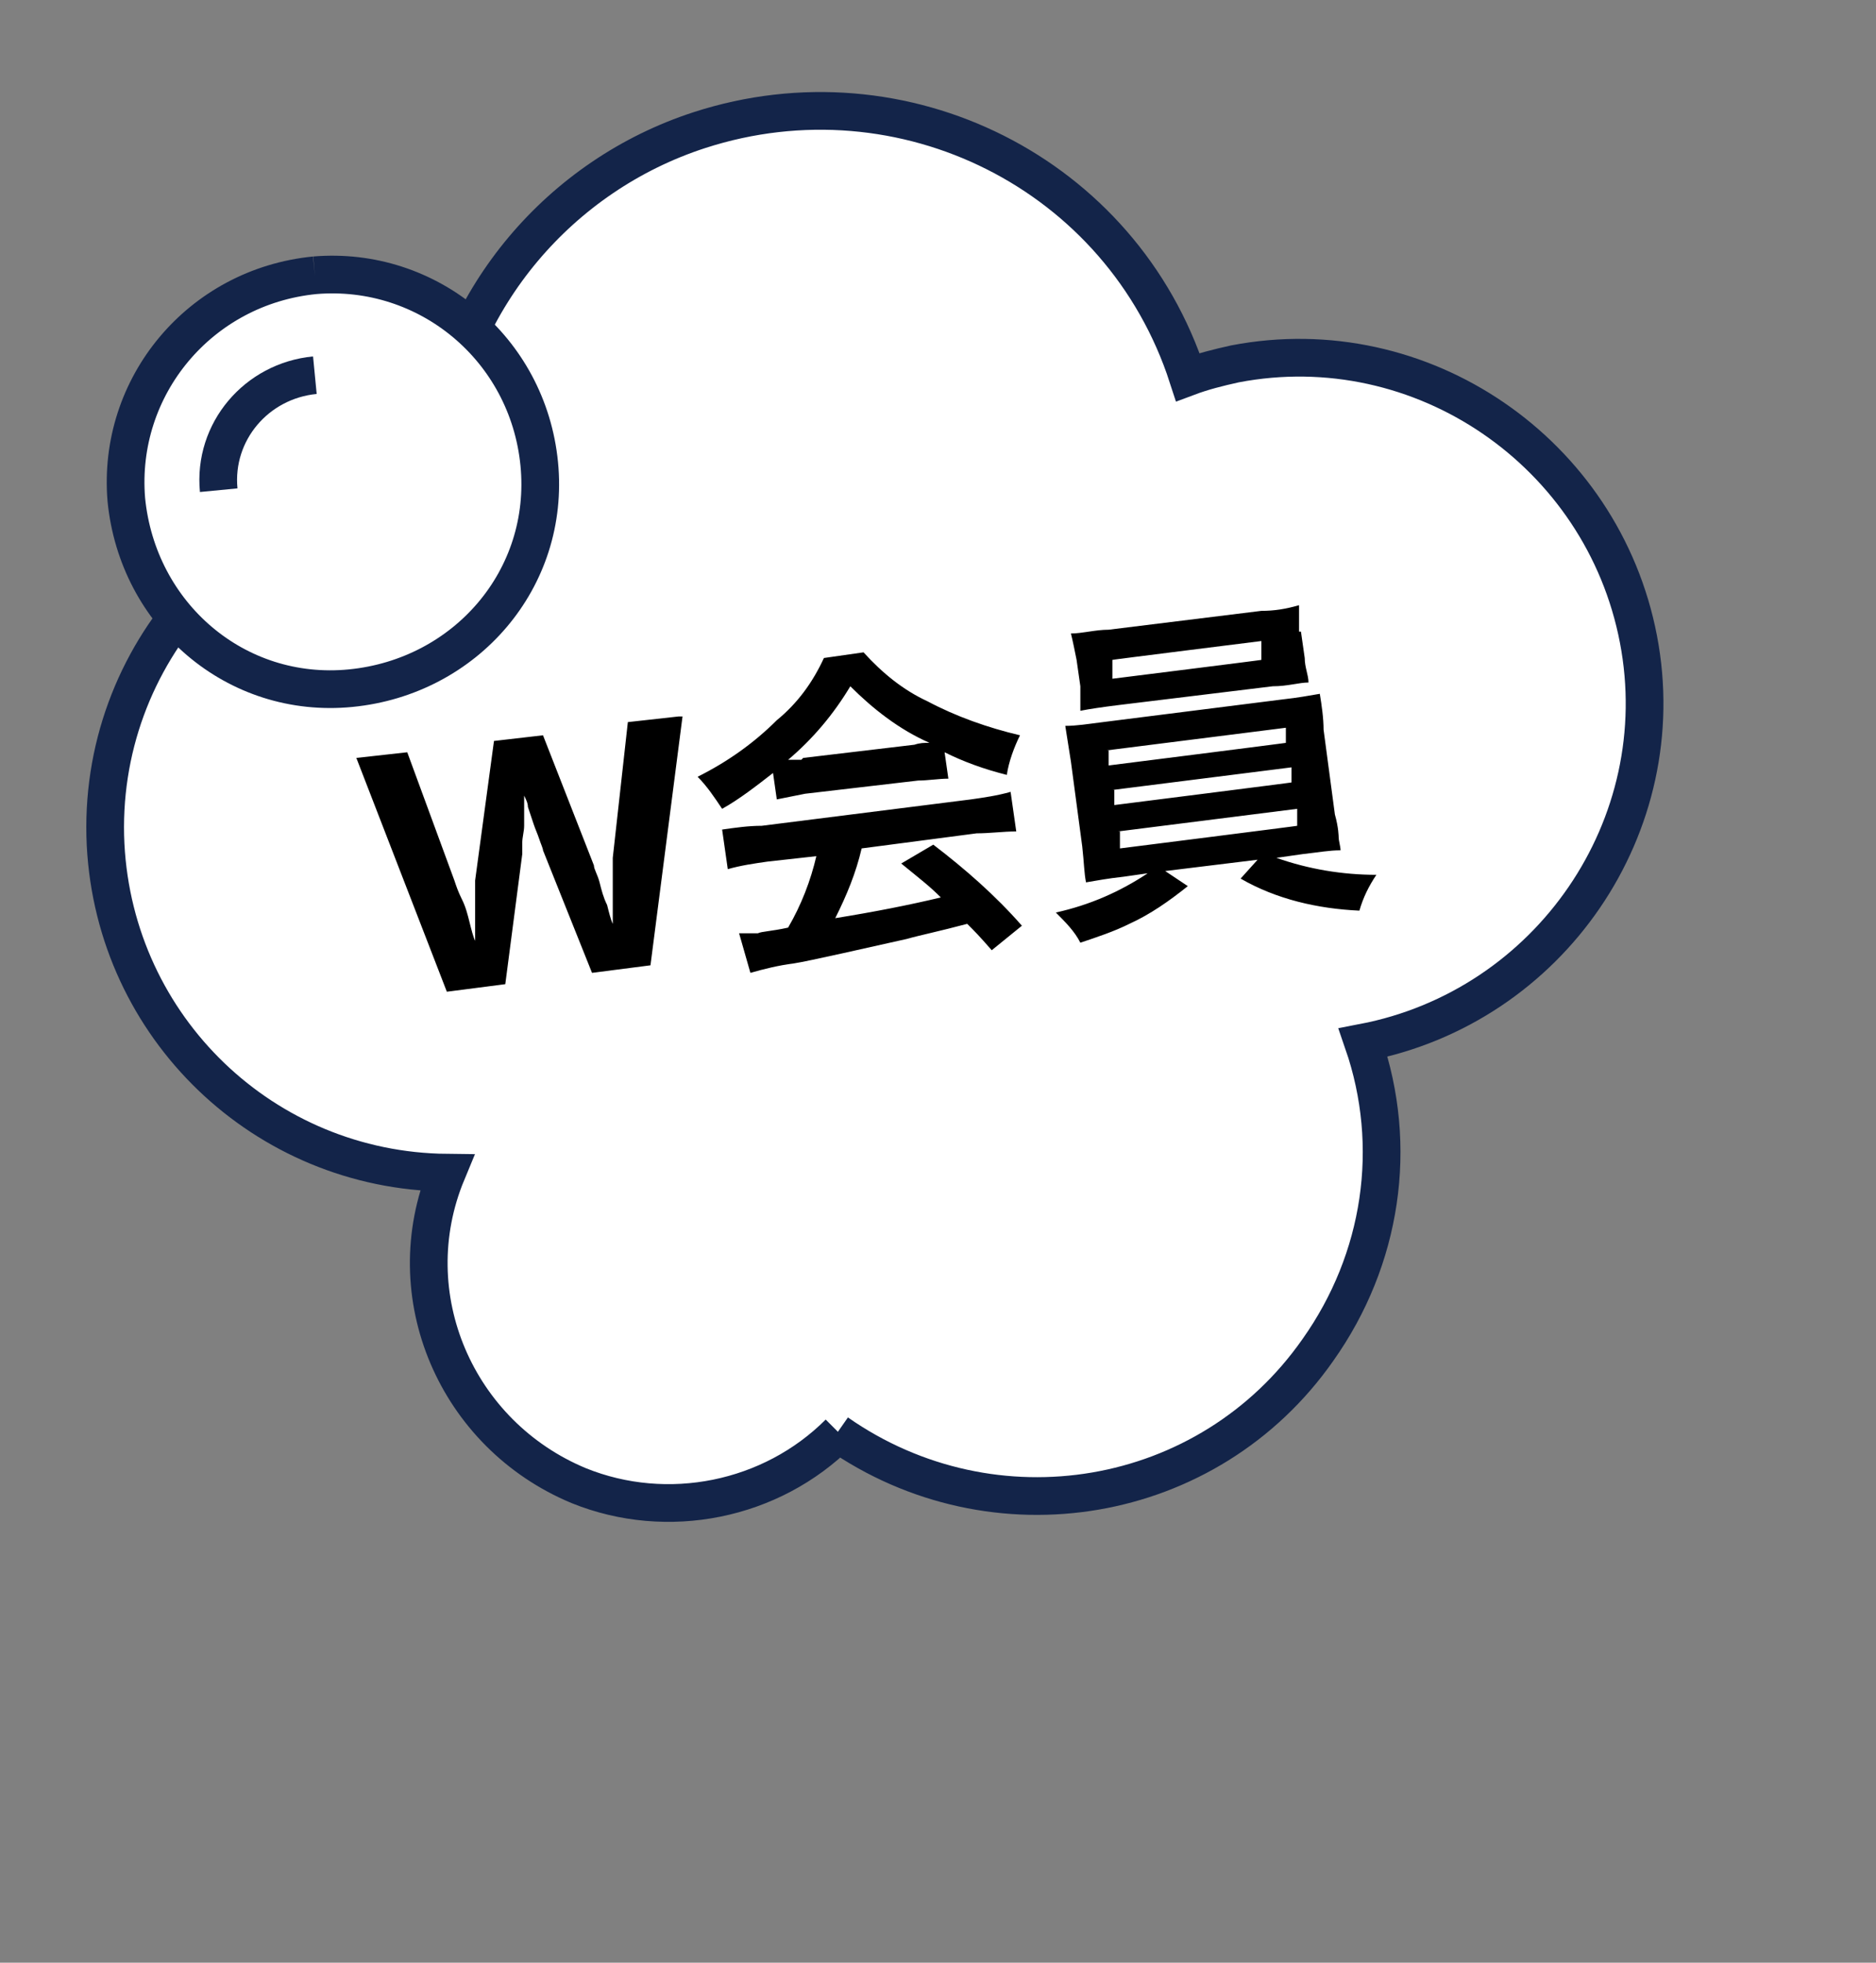
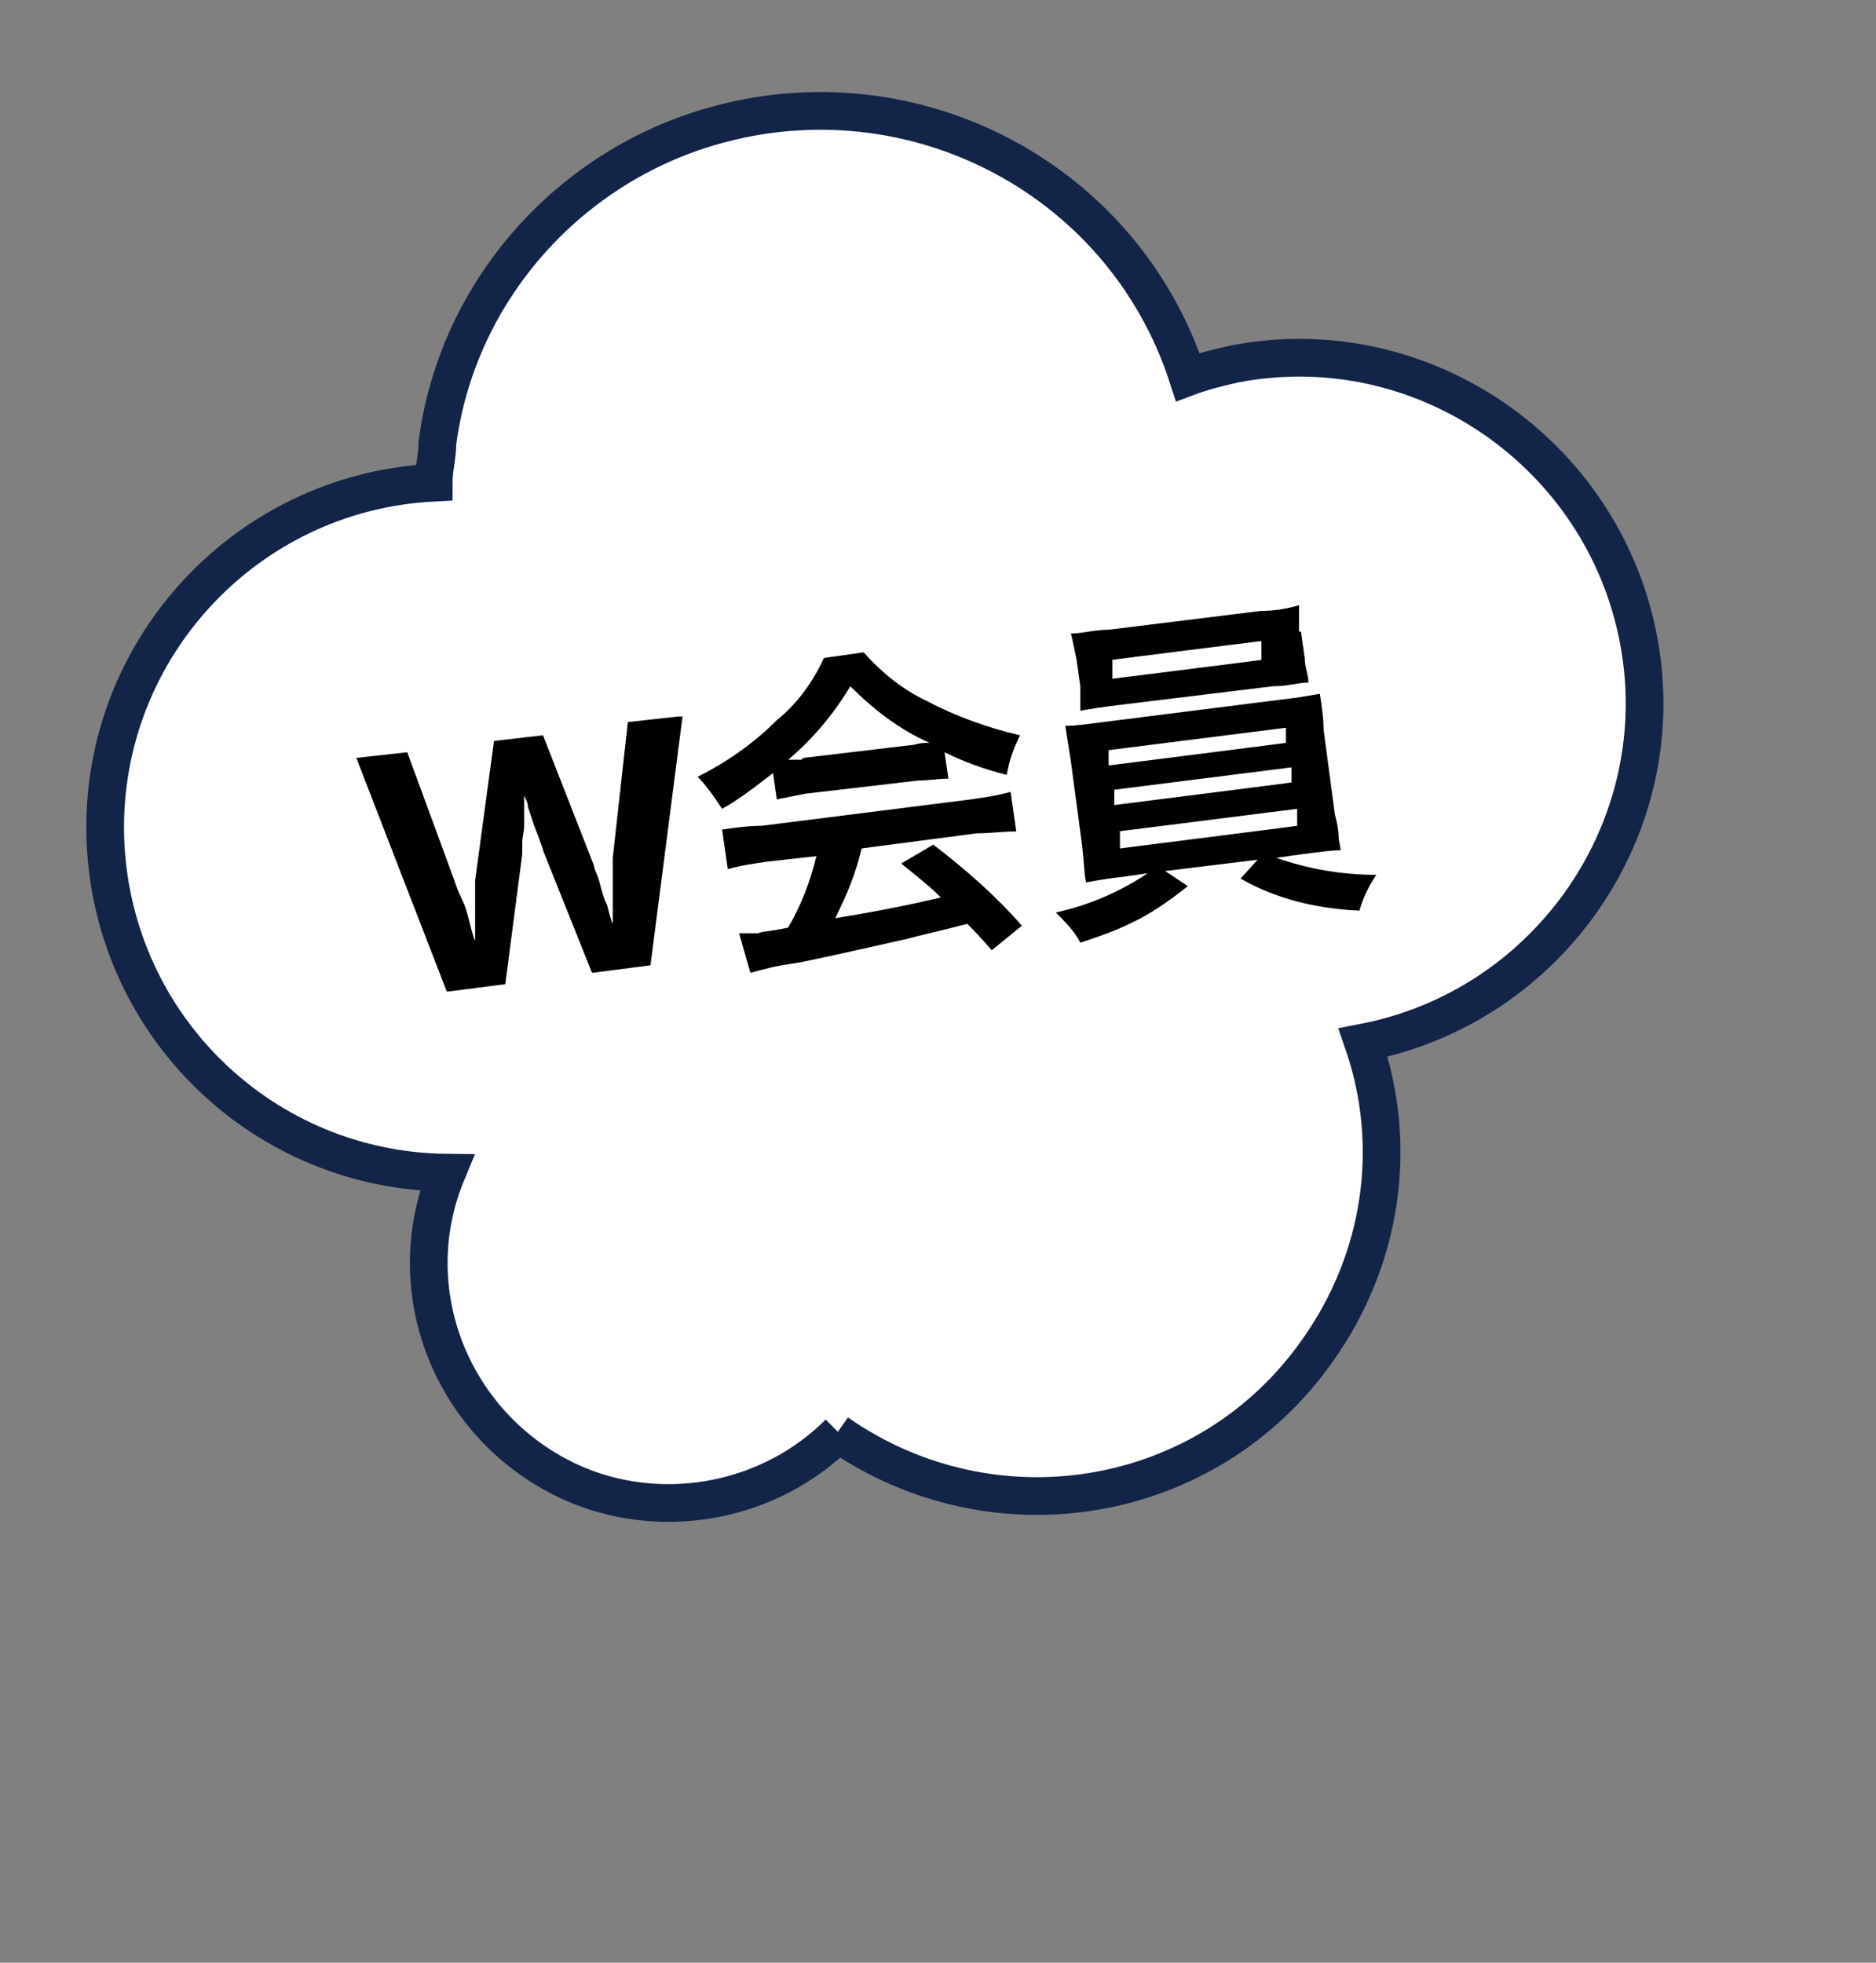
<svg xmlns="http://www.w3.org/2000/svg" version="1.1" viewBox="0 0 99.5 104.1">
  <rect x="0" y="0" width="99.5" height="104.1" fill="#808080" stroke="none" />
  <defs>
    <style>
      .cls-1, .cls-2 {
        fill: none;
      }

      .cls-3 {
        stroke-miterlimit: 4;
      }

      .cls-3, .cls-4 {
        fill: #fff;
      }

      .cls-3, .cls-4, .cls-2 {
        stroke: #132449;
      }

      .cls-3, .cls-2 {
        stroke-width: 2px;
      }

      .cls-4 {
        stroke-miterlimit: 4;
        stroke-width: 2px;
      }

      .cls-2 {
        stroke-miterlimit: 10;
      }

      .cls-5 {
        clip-path: url(#clippath);
      }
    </style>
    <clipPath id="clippath">
-       <rect class="cls-1" x="5.1" y="12.9" width="25.4" height="25.1" transform="translate(-2.1 1.6) rotate(-5)" />
-     </clipPath>
+       </clipPath>
  </defs>
  <g>
    <g id="_レイヤー_1" data-name="レイヤー_1">
      <g id="_グループ_17723" data-name="グループ_17723">
        <g id="_グループ_17712" data-name="グループ_17712">
          <path id="_パス_637" data-name="パス_637" class="cls-4" d="M44.4,76c8.3,5.8,19.7,3.9,25.5-4.4,3.4-4.8,4.3-10.8,2.4-16.3,9.9-1.9,16.5-11.5,14.6-21.4-1.9-9.9-11.5-16.5-21.4-14.6-.9.2-1.7.4-2.5.7-3.5-10.8-15.1-16.6-25.9-13.1-7.4,2.4-12.9,8.9-13.9,16.6,0,.7-.2,1.4-.2,2.1-10.1.5-17.9,9.1-17.4,19.2.5,9.7,8.4,17.3,18.1,17.4-2.7,6.5.5,13.9,7,16.6,4.7,1.9,10.2.8,13.8-2.8" />
        </g>
        <g id="_グループ_17655" data-name="グループ_17655">
          <path id="_パス_901" data-name="パス_901" d="M36.2,38l-1.7,13.2-3.1.4-2.6-6.5c0-.1-.1-.3-.2-.6s-.2-.5-.3-.8c-.1-.3-.2-.6-.3-.9,0-.2-.1-.4-.2-.6,0,.2,0,.4,0,.7v.9c0,.3-.1.6-.1.9,0,.3,0,.5,0,.6l-.9,6.9-3.1.4-4.8-12.4,2.7-.3,2.5,6.8c.1.3.2.6.4,1s.3.8.4,1.2c.1.4.2.8.3,1,0-.3,0-.7,0-1.1s0-.8,0-1.2c0-.4,0-.7,0-.9l1-7.4,2.6-.3,2.7,6.9c0,.2.2.5.3.9.1.4.2.8.4,1.2.1.4.2.8.3,1,0-.3,0-.7,0-1.1,0-.4,0-.8,0-1.3s0-.8,0-1.1l.8-7.2,2.7-.3ZM41.2,42.4c.5-.1,1-.2,1.5-.3l6-.7c.5,0,1.1-.1,1.6-.1l-.2-1.4c1,.5,2.1.9,3.3,1.2.1-.7.4-1.5.7-2.1-1.7-.4-3.4-1-4.9-1.8-1.3-.6-2.4-1.5-3.4-2.6l-2.1.3c-.6,1.3-1.4,2.4-2.5,3.3-1.2,1.2-2.6,2.2-4.2,3,.5.5.9,1.1,1.3,1.7.9-.5,1.8-1.2,2.7-1.9l.2,1.4ZM42.5,40.3c-.3,0-.4,0-.7,0,1.3-1.1,2.4-2.4,3.3-3.9,1.2,1.2,2.6,2.3,4.2,3-.3,0-.5,0-.8.1l-5.9.7ZM43.3,45.4c-.3,1.3-.8,2.6-1.5,3.8-.9.2-1.4.2-1.6.3-.3,0-.6,0-1,0l.6,2.1c.7-.2,1.5-.4,2.3-.5.7-.1,4.2-.9,6-1.3.7-.2,1.7-.4,3.2-.8.4.4.6.6,1.3,1.4l1.6-1.3c-1.4-1.6-3-3-4.7-4.3l-1.7,1c1.1.9,1.5,1.2,2.1,1.8q-2.5.6-5.6,1.1c.6-1.2,1.1-2.4,1.4-3.7l6.1-.8c.7,0,1.4-.1,2.1-.1l-.3-2.1c-.7.2-1.4.3-2.1.4l-11.1,1.4c-.7,0-1.4.1-2.1.2l.3,2.1c.7-.2,1.4-.3,2.1-.4l2.7-.3ZM60.9,46.3c-1.5,1-3.1,1.7-4.9,2.1.5.5,1,1,1.3,1.6.9-.3,1.8-.6,2.6-1,1.1-.5,2.1-1.2,3.1-2l-1.2-.8,4.9-.6-.9,1c1.9,1.1,4.1,1.6,6.3,1.7.2-.7.5-1.3.9-1.9-1.8,0-3.6-.3-5.3-.9l1.4-.2c.9-.1,1.4-.2,2-.2,0-.2-.1-.5-.1-.7,0,0,0-.5-.2-1.2l-.6-4.5c0-.6-.1-1.3-.2-1.9-.6.1-1.1.2-2,.3l-9.5,1.2c-.8.1-1.4.2-2,.2.1.6.2,1.3.3,1.9l.6,4.5c.1.9.1,1.4.2,1.9.6-.1,1.1-.2,2-.3l1.4-.2ZM58.7,39.8l9.5-1.2v.8c.1,0-9.4,1.2-9.4,1.2v-.8ZM59,41.9l9.5-1.2v.8c.1,0-9.4,1.2-9.4,1.2v-.8ZM59.3,44.1l9.5-1.2v.9c.1,0-9.4,1.2-9.4,1.2v-.9ZM68.9,33.5c0-.5,0-.9,0-1.4-.7.2-1.3.3-2,.3l-8.1,1c-.7,0-1.4.2-2,.2.1.4.2.9.3,1.4l.2,1.4c0,.5,0,.9,0,1.3.5-.1,1.2-.2,2-.3l8.2-1c.8,0,1.4-.2,1.9-.2,0-.4-.2-.8-.2-1.3l-.2-1.4ZM66.9,34v1c.1,0-7.9,1-7.9,1v-1c-.1,0,7.9-1,7.9-1Z" />
        </g>
        <g class="cls-5">
          <g id="_グループ_17654" data-name="グループ_17654">
            <path id="_パス_832" data-name="パス_832" class="cls-3" d="M16.7,14.6c6-.5,11.3,3.9,11.9,10s-3.9,11.3-10,11.9-11.3-3.9-11.9-10h0c-.5-6,3.9-11.3,10-11.9" />
            <path id="_パス_833" data-name="パス_833" class="cls-2" d="M11.6,26c-.3-3.1,2-5.8,5.1-6.1h0" />
          </g>
        </g>
      </g>
    </g>
  </g>
</svg>